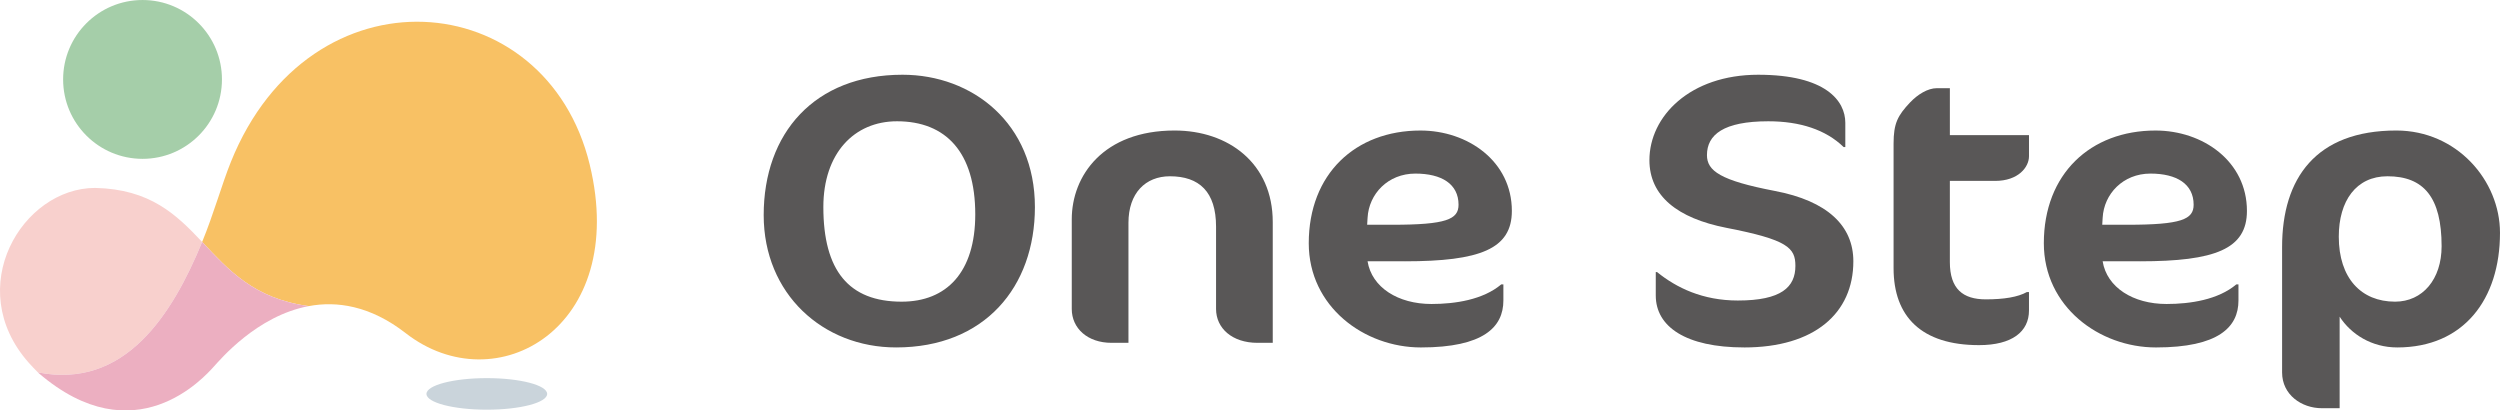
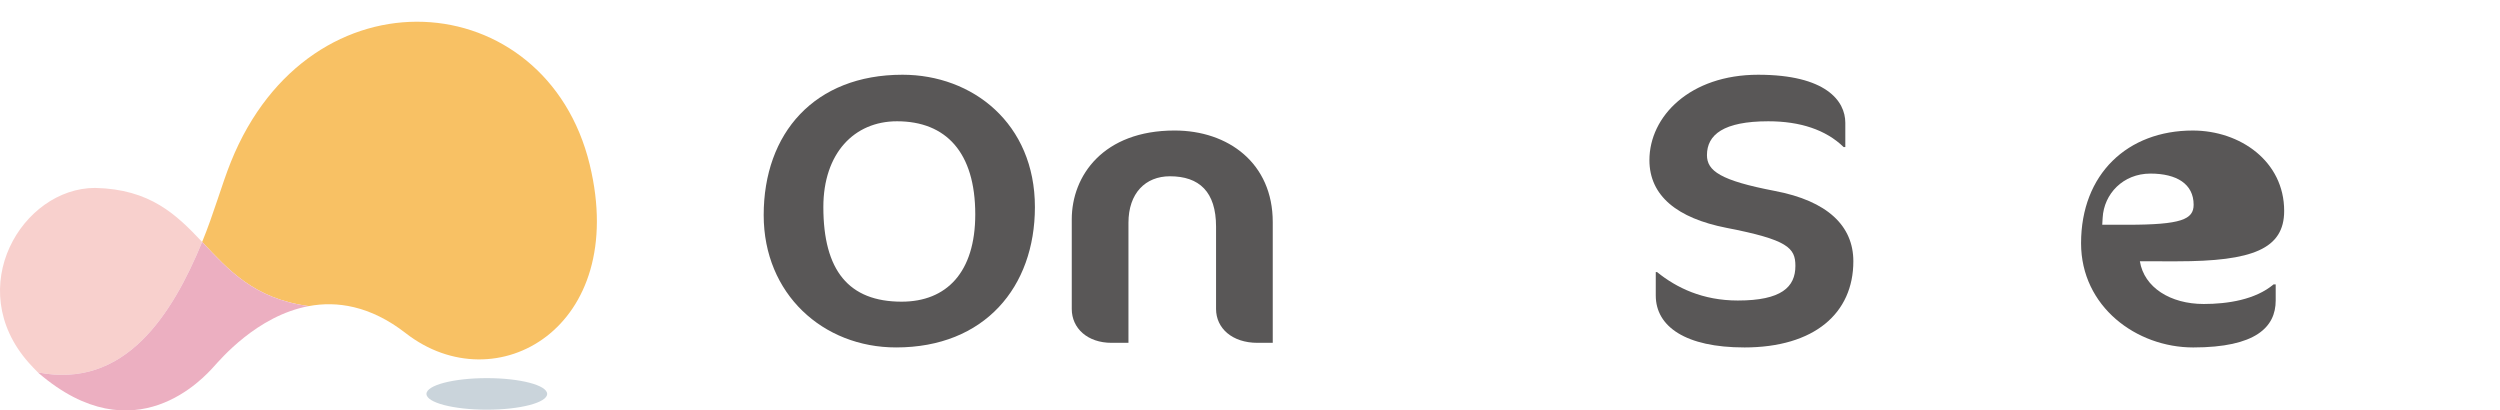
<svg xmlns="http://www.w3.org/2000/svg" id="_レイヤー_2" data-name="レイヤー 2" width="222.5" height="36.529" viewBox="0 0 222.5 36.529">
  <defs>
    <style>
      .cls-1 {
        fill: #a5cea9;
      }

      .cls-2 {
        fill: #595757;
      }

      .cls-3 {
        fill: #ecafc1;
      }

      .cls-4 {
        fill: #cad4db;
      }

      .cls-5 {
        fill: #f8c164;
      }

      .cls-6 {
        fill: #f8d0cd;
      }
    </style>
  </defs>
  <g id="_レイヤー_1-2" data-name="レイヤー 1">
    <g>
      <path class="cls-2" d="m79.755,30.922c-6.514,0-11.787-4.759-11.787-11.776,0-7.291,4.519-12.494,12.352-12.494,6.251,0,11.787,4.347,11.787,11.776,0,7.12-4.481,12.494-12.352,12.494Zm.076-20.128c-3.804,0-6.553,2.841-6.553,7.634,0,5.648,2.259,8.421,6.967,8.421,3.991,0,6.553-2.602,6.553-7.771,0-5.511-2.599-8.284-6.967-8.284Z" />
      <path class="cls-2" d="m111.919,30.512c-2.259,0-3.69-1.301-3.69-3.013v-7.326c0-3.115-1.506-4.484-4.105-4.484-2.184,0-3.691,1.506-3.691,4.142v10.681h-1.506c-2.146,0-3.54-1.301-3.54-3.013v-7.976c0-3.902,2.824-7.907,9.151-7.907,4.782,0,8.737,2.909,8.737,8.147v10.749h-1.356Z" />
-       <path class="cls-2" d="m125.027,23.255h-3.314c.377,2.327,2.711,3.8,5.686,3.8,2.109,0,4.594-.377,6.214-1.746h.188v1.437c0,2.363-1.77,4.177-7.343,4.177-5.046,0-9.979-3.628-9.979-9.276,0-6.162,4.143-10.03,9.942-10.03,4.218,0,8.134,2.738,8.134,7.155,0,3.388-2.824,4.484-9.527,4.484Zm.942-7.806c-2.448,0-4.142,1.815-4.255,3.937l-.038.617h2.26c4.782,0,5.874-.479,5.874-1.781,0-1.849-1.506-2.773-3.841-2.773Z" />
      <path class="cls-2" d="m155.234,30.922c-5.197,0-7.871-1.849-7.871-4.621v-2.088h.113c1.733,1.404,4.067,2.533,7.193,2.533,3.879,0,5.121-1.197,5.121-3.081,0-1.609-.678-2.328-6.139-3.388-4.368-.856-6.853-2.842-6.853-6.025,0-3.902,3.615-7.6,9.678-7.6,6.025,0,7.757,2.327,7.757,4.279v2.156h-.151c-1.581-1.541-3.879-2.293-6.703-2.293-3.992,0-5.46,1.197-5.46,3.013,0,1.403,1.205,2.259,6.025,3.183,4.707.89,7.004,3.115,7.004,6.265,0,4.621-3.464,7.668-9.715,7.668Z" />
-       <path class="cls-2" d="m169.999,9.116c.678-.718,1.581-1.267,2.372-1.267h1.167v4.177h7.042v1.883c0,.958-.942,2.191-3.013,2.191h-4.03v7.223c0,2.396,1.167,3.32,3.201,3.32,1.619,0,2.862-.205,3.653-.65h.188v1.643c0,1.882-1.506,3.081-4.444,3.081-5.121,0-7.607-2.533-7.607-6.847v-11.09c0-1.815.376-2.5,1.469-3.664Z" />
-       <path class="cls-2" d="m190.449,23.255h-3.314c.377,2.327,2.711,3.8,5.687,3.8,2.109,0,4.594-.377,6.213-1.746h.188v1.437c0,2.363-1.77,4.177-7.343,4.177-5.046,0-9.979-3.628-9.979-9.276,0-6.162,4.142-10.03,9.942-10.03,4.218,0,8.134,2.738,8.134,7.155,0,3.388-2.824,4.484-9.527,4.484Zm.942-7.806c-2.448,0-4.143,1.815-4.255,3.937l-.037.617h2.259c4.783,0,5.875-.479,5.875-1.781,0-1.849-1.506-2.773-3.841-2.773Z" />
-       <path class="cls-2" d="m213.349,30.922c-2.259,0-4.105-1.164-5.121-2.738v8.147h-1.582c-1.808,0-3.54-1.197-3.54-3.183v-11.16c0-6.128,3.013-10.372,10.167-10.372,5.385,0,9.226,4.45,9.226,9.106,0,5.922-3.238,10.201-9.151,10.201Zm-.867-15.234c-2.786,0-4.33,2.191-4.33,5.375,0,3.697,1.996,5.785,5.009,5.785,2.448,0,4.142-1.986,4.142-4.93,0-4.347-1.581-6.23-4.82-6.23Z" />
+       <path class="cls-2" d="m190.449,23.255c.377,2.327,2.711,3.8,5.687,3.8,2.109,0,4.594-.377,6.213-1.746h.188v1.437c0,2.363-1.77,4.177-7.343,4.177-5.046,0-9.979-3.628-9.979-9.276,0-6.162,4.142-10.03,9.942-10.03,4.218,0,8.134,2.738,8.134,7.155,0,3.388-2.824,4.484-9.527,4.484Zm.942-7.806c-2.448,0-4.143,1.815-4.255,3.937l-.037.617h2.259c4.783,0,5.875-.479,5.875-1.781,0-1.849-1.506-2.773-3.841-2.773Z" />
    </g>
    <g>
      <g>
-         <circle class="cls-1" cx="12.686" cy="7.069" r="7.068" />
        <path class="cls-6" d="m17.991,21.533c-2.287-2.424-4.614-4.701-9.523-4.808-6.485,0-11.828,8.88-5.906,15.562.269.304.541.585.814.856,7.708,1.509,11.923-5.062,14.615-11.61Z" />
        <path class="cls-5" d="m52.487,14.657c-3.891-16.051-24.887-17.768-31.94-.243-.811,2.016-1.515,4.586-2.556,7.119,2.319,2.458,4.606,5.06,9.493,5.71,1.252-.233,2.602-.241,4.025.101.04,0,.063,0,.063,0-.018.001-.035.001-.053.002,1.465.354,3.004,1.073,4.592,2.308,8.025,6.242,19.897-.47,16.375-14.997Z" />
        <path class="cls-3" d="m19.007,32.654c.575-.628,3.853-4.549,8.477-5.411-4.886-.65-7.173-3.252-9.493-5.71-2.693,6.548-6.907,13.118-14.615,11.61.02.02.041.04.061.06,8.554,7.351,14.736.361,15.57-.549Z" />
      </g>
      <ellipse class="cls-4" cx="43.326" cy="35.058" rx="5.371" ry="1.405" />
    </g>
  </g>
</svg>